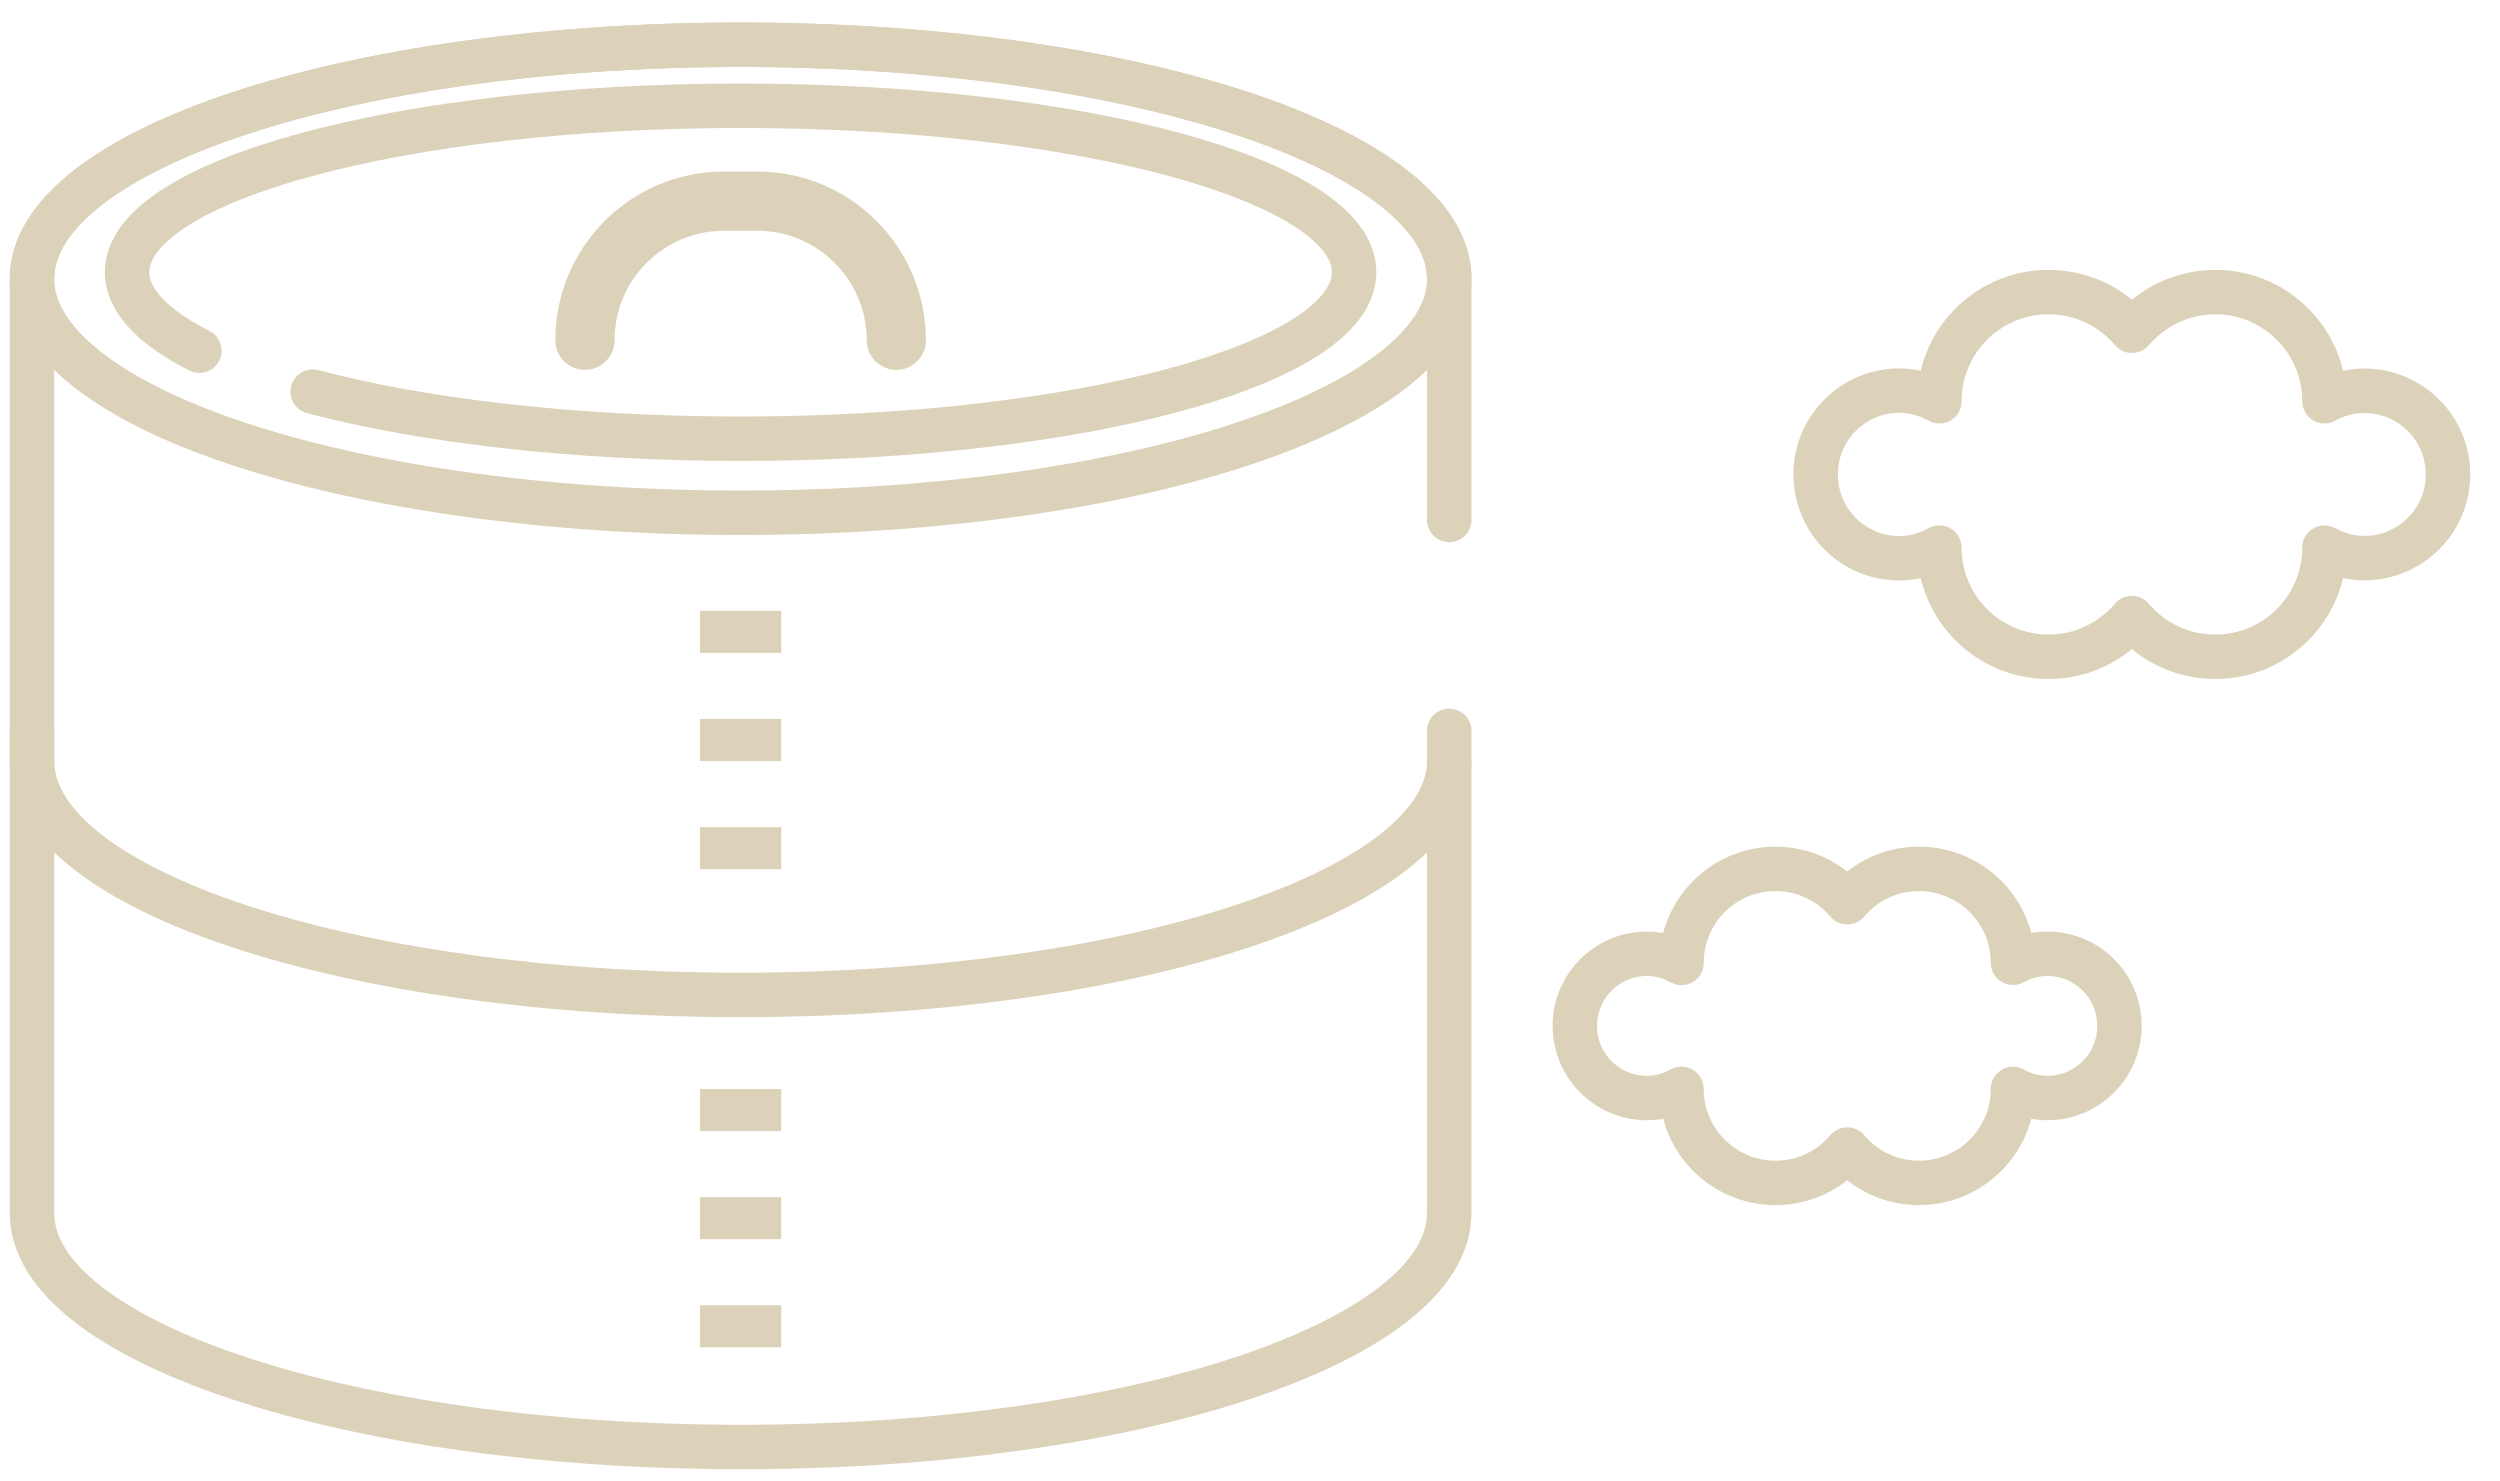
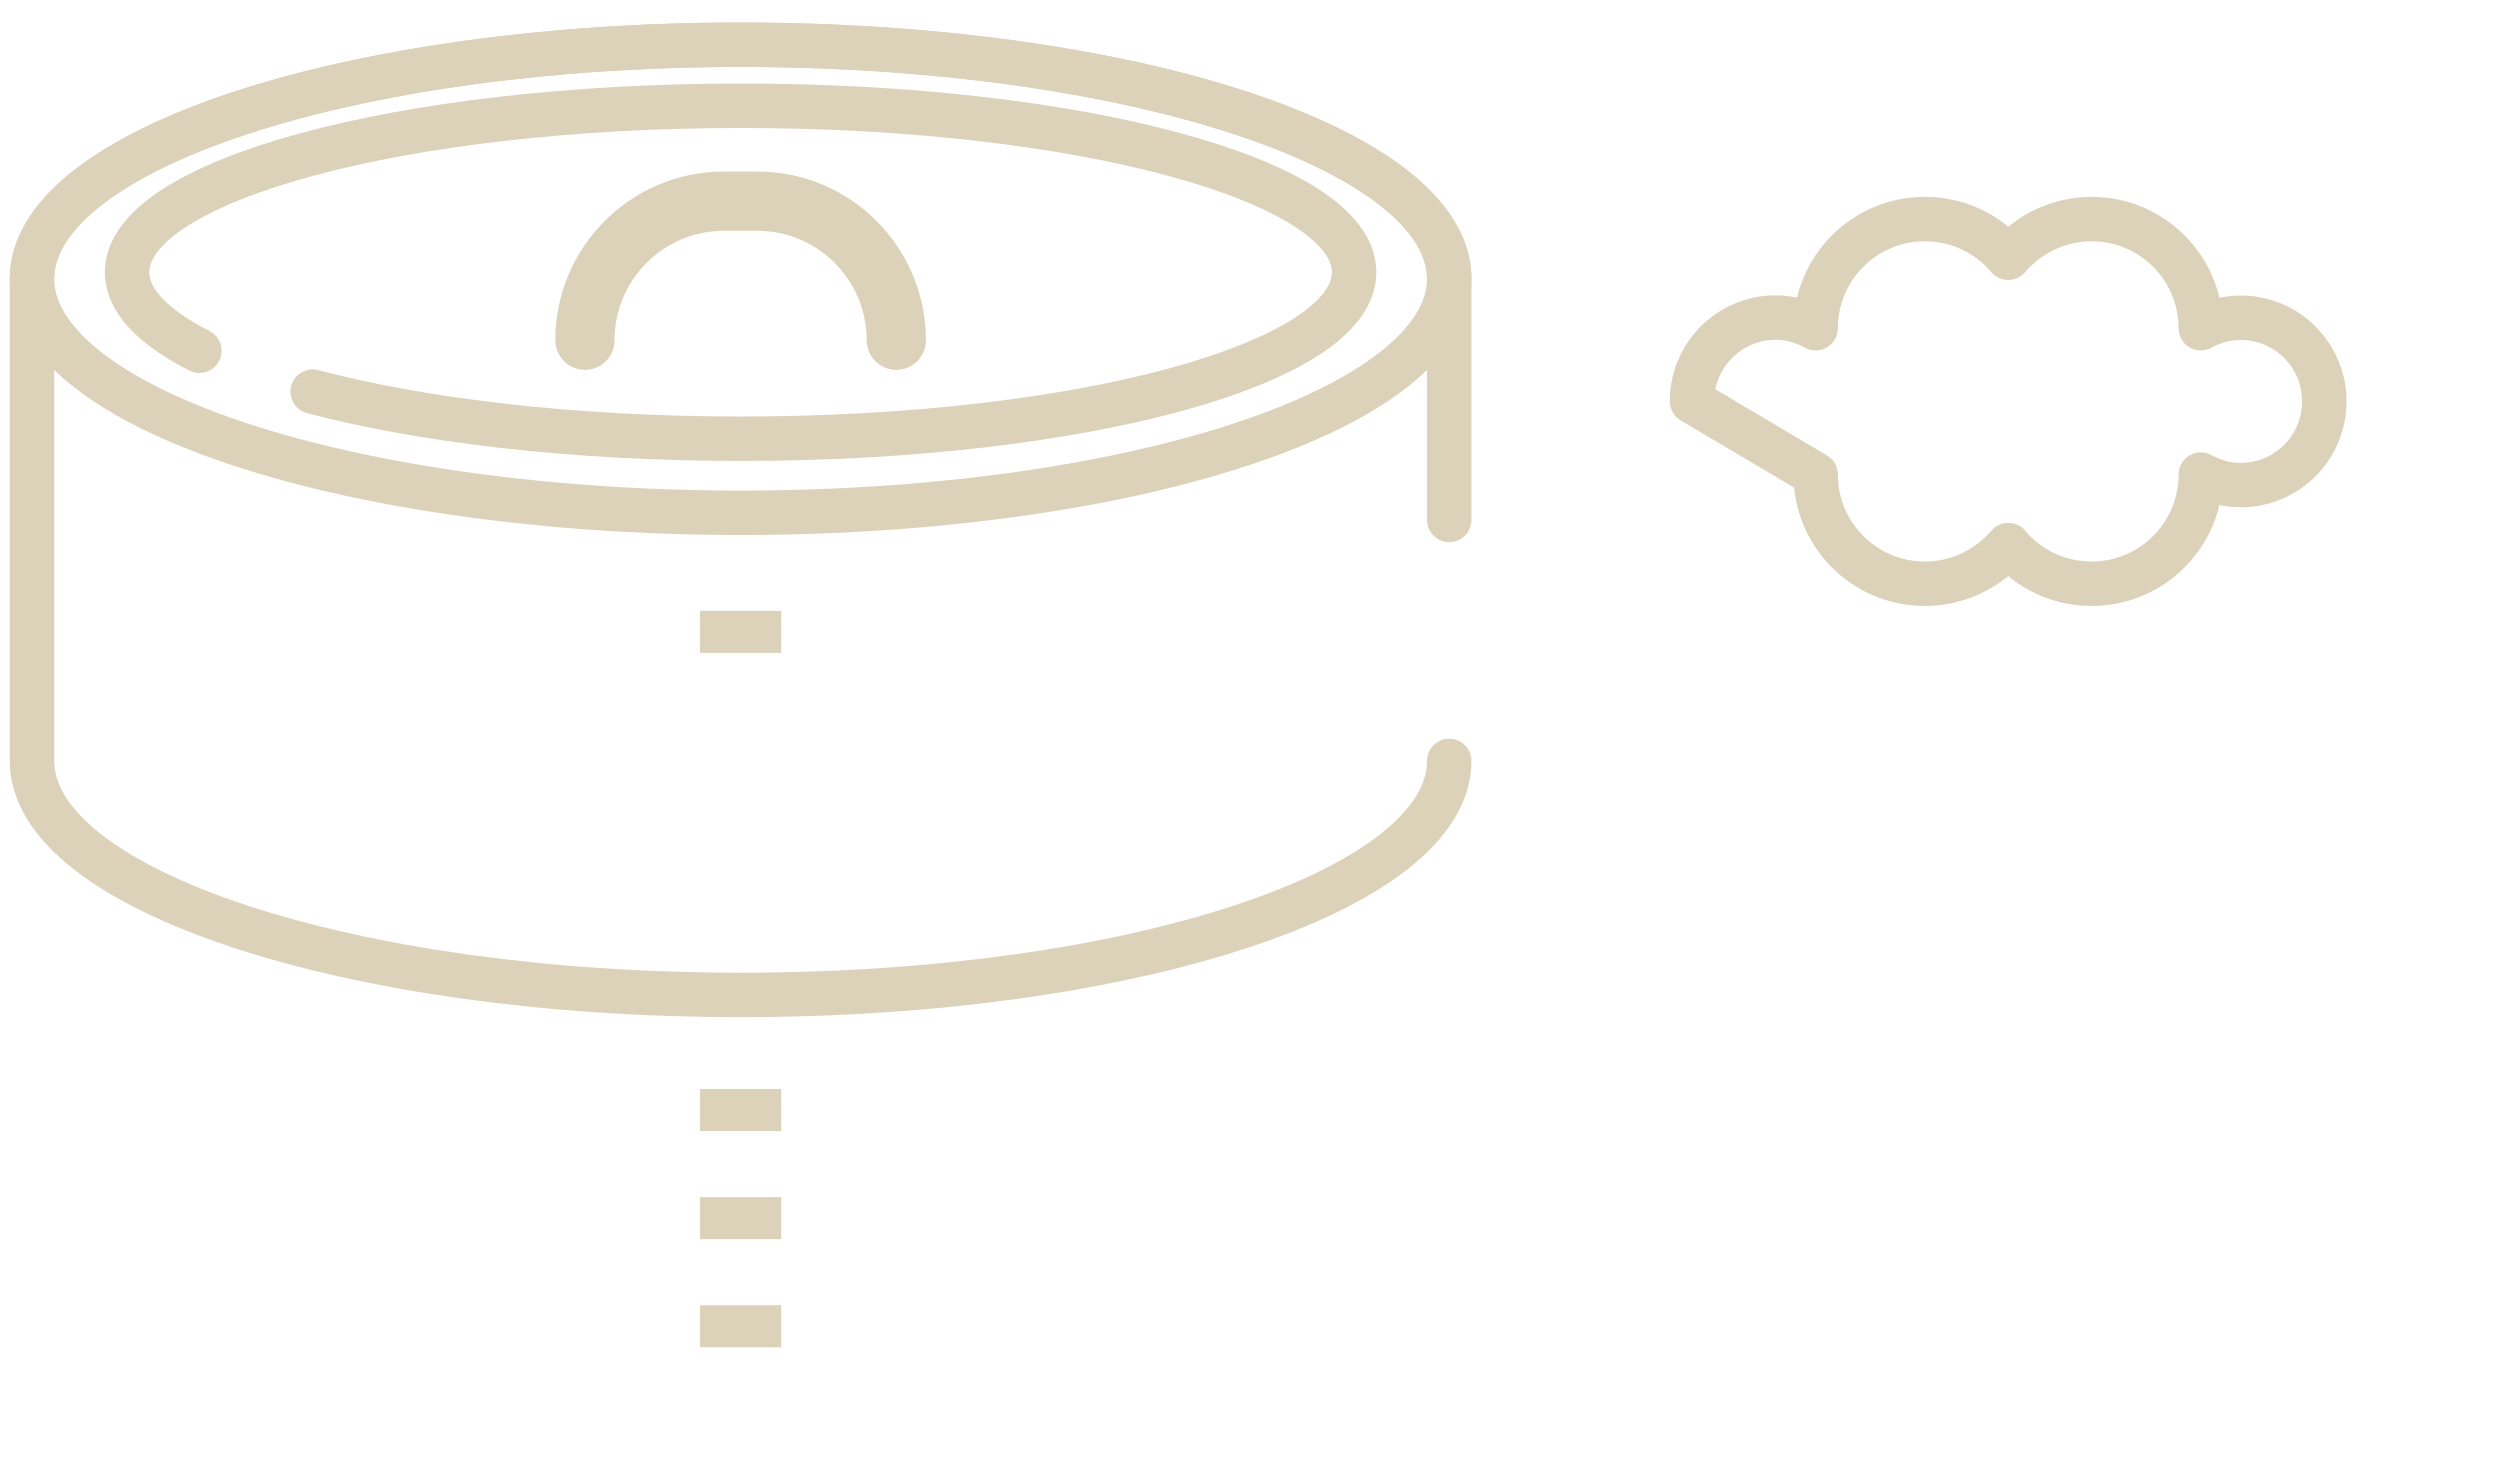
<svg xmlns="http://www.w3.org/2000/svg" id="_レイヤー_1" data-name="レイヤー 1" viewBox="0 0 168.78 100">
  <defs>
    <style>
      .cls-1 {
        stroke-miterlimit: 10;
      }

      .cls-1, .cls-2 {
        stroke-width: 3px;
      }

      .cls-1, .cls-2, .cls-3 {
        fill: none;
        stroke: #dcd2ba;
      }

      .cls-4 {
        fill: #dcd2ba;
      }

      .cls-2, .cls-3 {
        stroke-linecap: round;
        stroke-linejoin: round;
      }

      .cls-3 {
        stroke-width: 4px;
      }

      .cls-5 {
        fill: #dcd2ba;
      }
    </style>
  </defs>
  <g>
    <rect class="cls-4" x="47.26" y="41.24" width="5.48" height="2.84" />
-     <rect class="cls-5" x="47.26" y="48.54" width="5.48" height="2.84" />
-     <rect class="cls-5" x="47.26" y="55.84" width="5.48" height="2.84" />
  </g>
  <g>
    <rect class="cls-4" x="47.26" y="73.52" width="5.48" height="2.84" />
    <rect class="cls-5" x="47.26" y="80.82" width="5.48" height="2.84" />
    <rect class="cls-5" x="47.26" y="88.12" width="5.48" height="2.84" />
  </g>
  <path class="cls-2" d="M13.46,23.68c-3.11-1.58-4.88-3.38-4.88-5.3,0-6.21,18.55-11.24,41.42-11.24s41.42,5.03,41.42,11.24-18.55,11.24-41.42,11.24c-11.24,0-21.43-1.21-28.89-3.18" />
  <path class="cls-3" d="M39.49,22.97h0c0-5.18,4.2-9.39,9.39-9.39h2.24c5.18,0,9.39,4.2,9.39,9.39h0" />
  <path class="cls-2" d="M97.84,35.1v-16.28h0c0-8.72-21.42-15.8-47.84-15.8S2.16,10.1,2.16,18.82c0,0,0,0,0,0v32.55s0,0,0,0c0,8.72,21.42,15.8,47.84,15.8s47.84-7.07,47.84-15.8h0" />
-   <path class="cls-2" d="M2.16,49.34s0,0,0,0v32.55s0,0,0,0c0,8.72,21.42,15.8,47.84,15.8s47.84-7.07,47.84-15.8h0v-32.55" />
  <ellipse class="cls-1" cx="50" cy="18.82" rx="47.84" ry="15.8" />
-   <path class="cls-2" d="M122.58,32.04c0,3.12,2.53,5.65,5.65,5.65.98,0,1.9-.27,2.7-.72h0c0,4.07,3.3,7.37,7.37,7.37,2.26,0,4.27-1.02,5.63-2.61,1.35,1.6,3.37,2.61,5.63,2.61,4.07,0,7.37-3.3,7.37-7.37.8.44,1.71.71,2.69.71,3.12,0,5.65-2.53,5.65-5.65s-2.53-5.65-5.65-5.65c-.98,0-1.89.27-2.69.71,0-4.07-3.3-7.37-7.37-7.37-2.26,0-4.27,1.02-5.63,2.61-1.35-1.6-3.37-2.61-5.63-2.61-4.07,0-7.37,3.3-7.37,7.37h0c-.81-.44-1.72-.72-2.7-.72-3.12,0-5.65,2.53-5.65,5.65Z" />
-   <path class="cls-2" d="M106.32,69.26c0,2.69,2.18,4.87,4.87,4.87.85,0,1.63-.24,2.33-.62h0c0,3.51,2.84,6.35,6.35,6.35,1.94,0,3.68-.87,4.84-2.25,1.16,1.37,2.9,2.25,4.84,2.25,3.5,0,6.35-2.84,6.35-6.34.69.38,1.47.61,2.32.61,2.69,0,4.87-2.18,4.87-4.87s-2.18-4.87-4.87-4.87c-.84,0-1.63.23-2.32.61,0-3.5-2.84-6.34-6.35-6.34-1.94,0-3.68.87-4.84,2.25-1.16-1.37-2.9-2.25-4.84-2.25-3.51,0-6.35,2.84-6.35,6.35h0c-.69-.38-1.48-.62-2.33-.62-2.69,0-4.87,2.18-4.87,4.87Z" />
+   <path class="cls-2" d="M122.58,32.04h0c0,4.07,3.3,7.37,7.37,7.37,2.26,0,4.27-1.02,5.63-2.61,1.35,1.6,3.37,2.61,5.63,2.61,4.07,0,7.37-3.3,7.37-7.37.8.44,1.71.71,2.69.71,3.12,0,5.65-2.53,5.65-5.65s-2.53-5.65-5.65-5.65c-.98,0-1.89.27-2.69.71,0-4.07-3.3-7.37-7.37-7.37-2.26,0-4.27,1.02-5.63,2.61-1.35-1.6-3.37-2.61-5.63-2.61-4.07,0-7.37,3.3-7.37,7.37h0c-.81-.44-1.72-.72-2.7-.72-3.12,0-5.65,2.53-5.65,5.65Z" />
</svg>